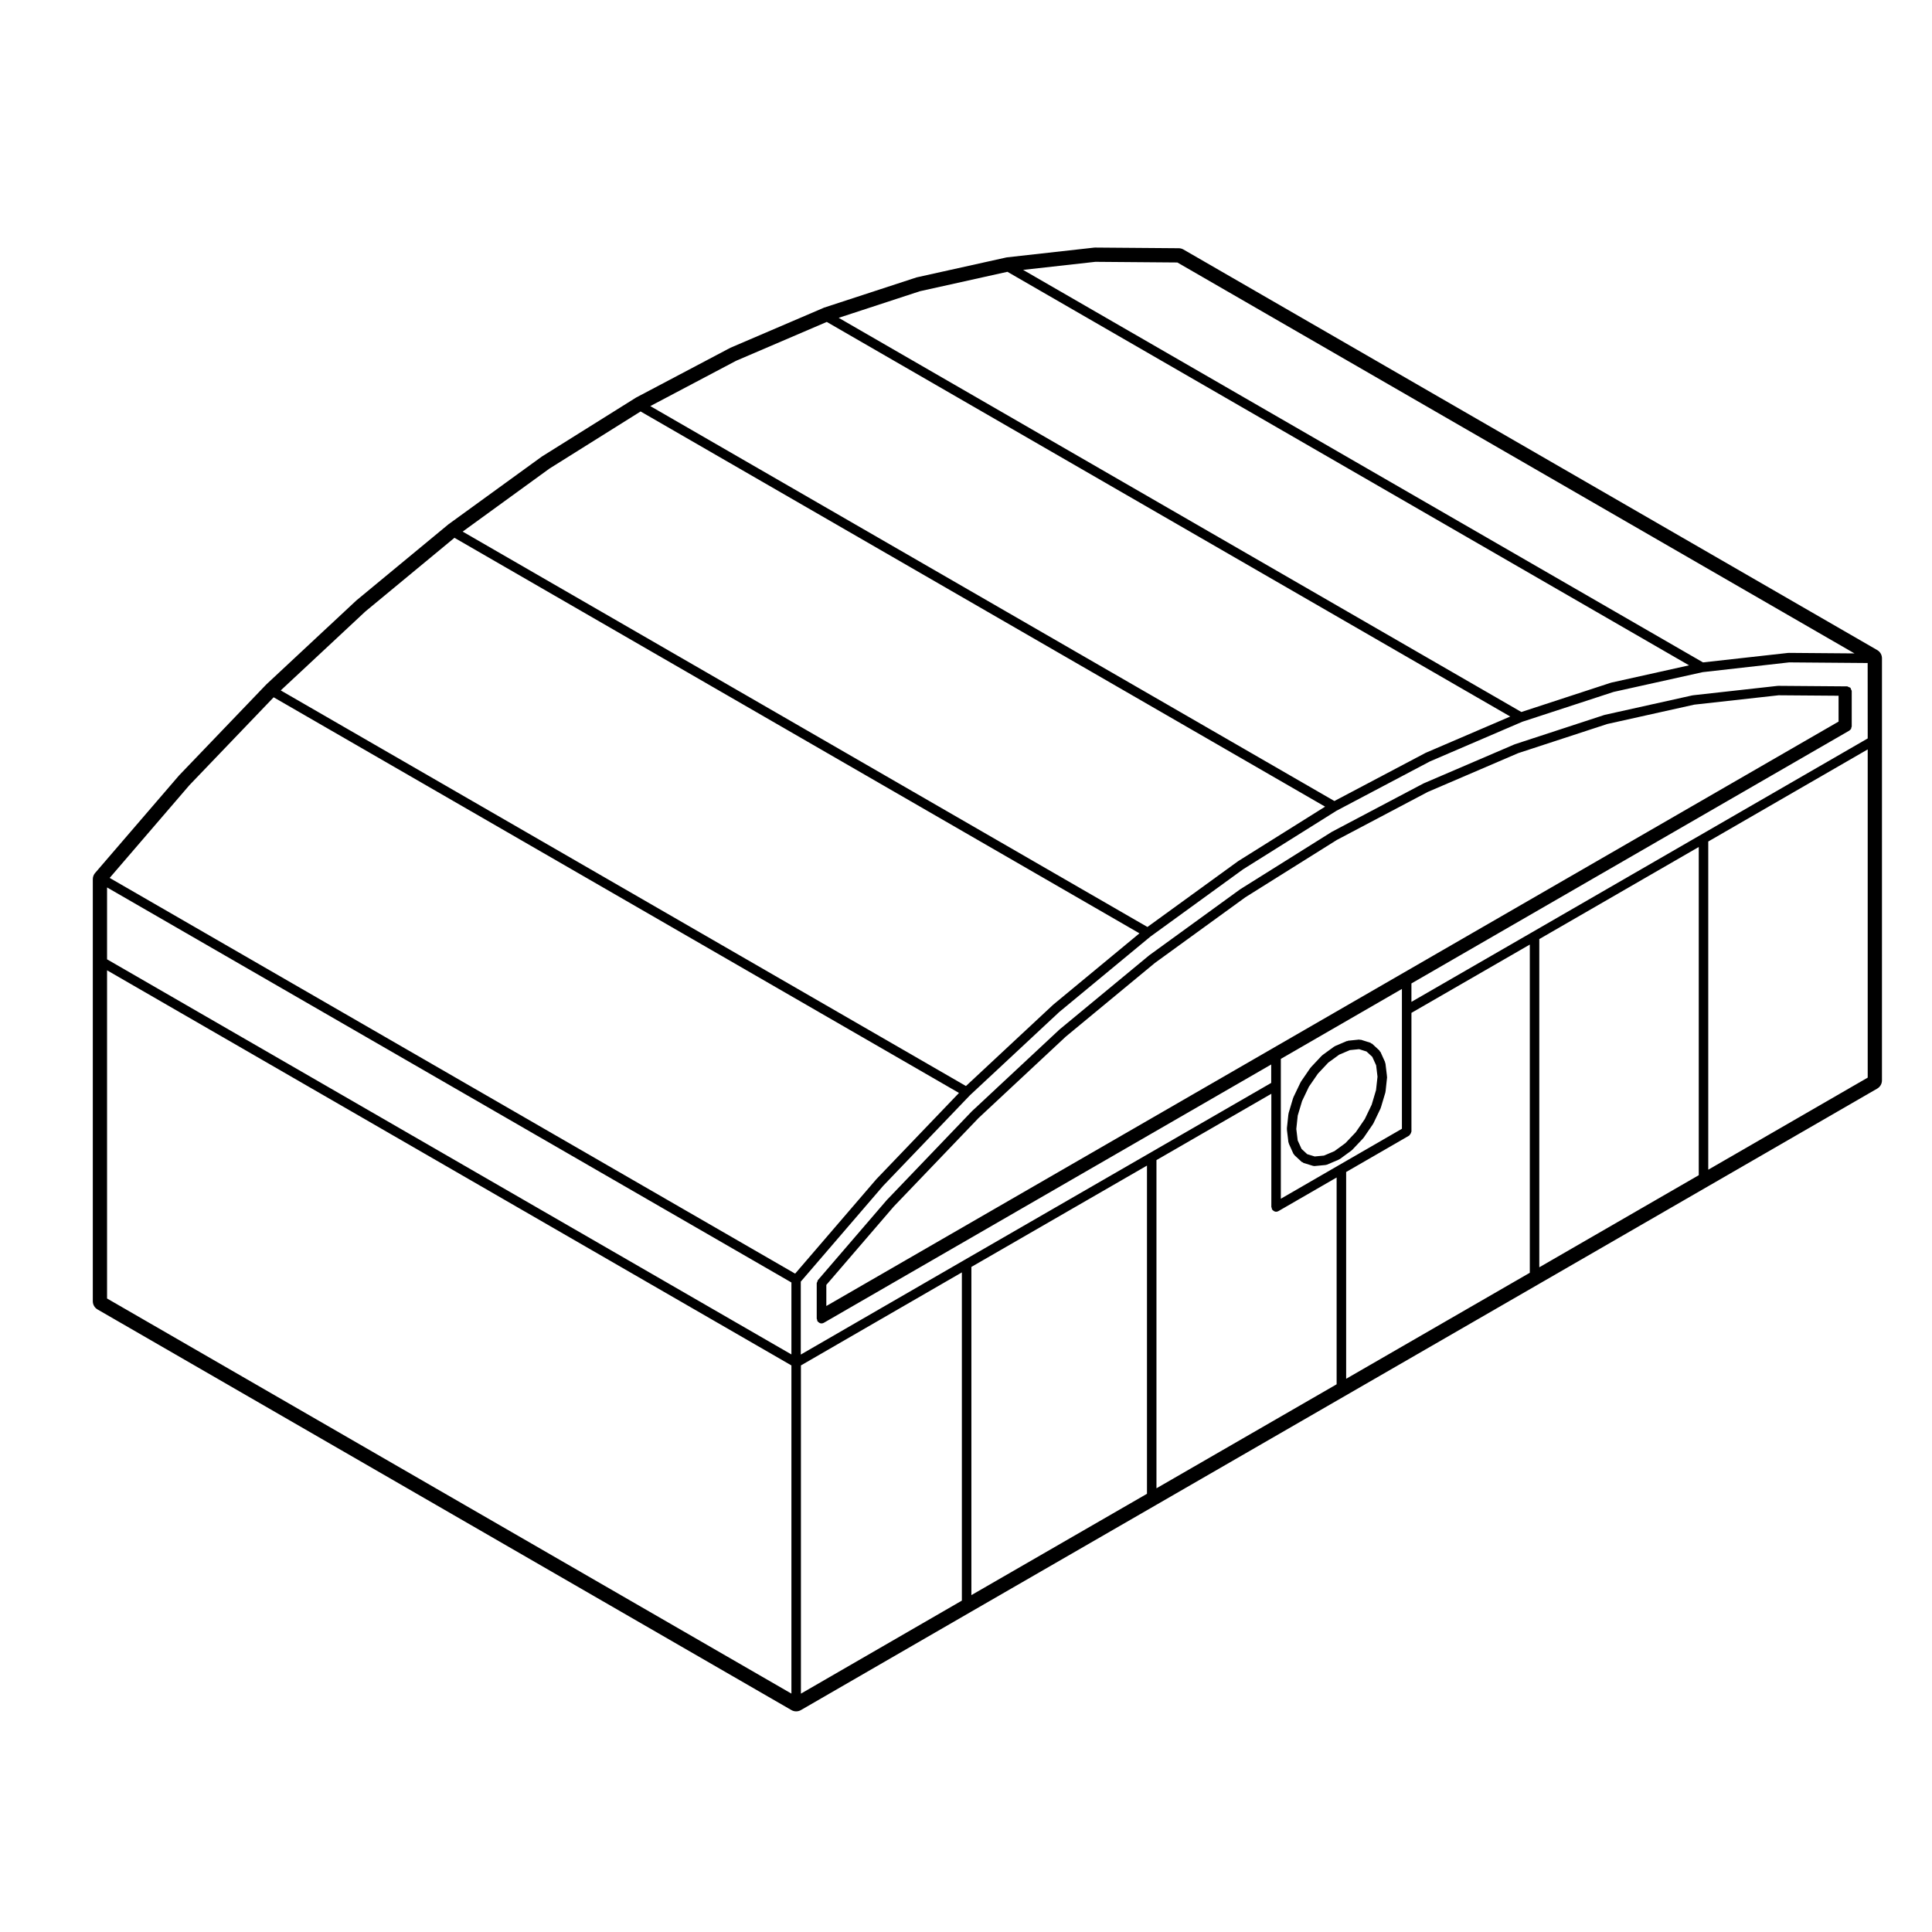
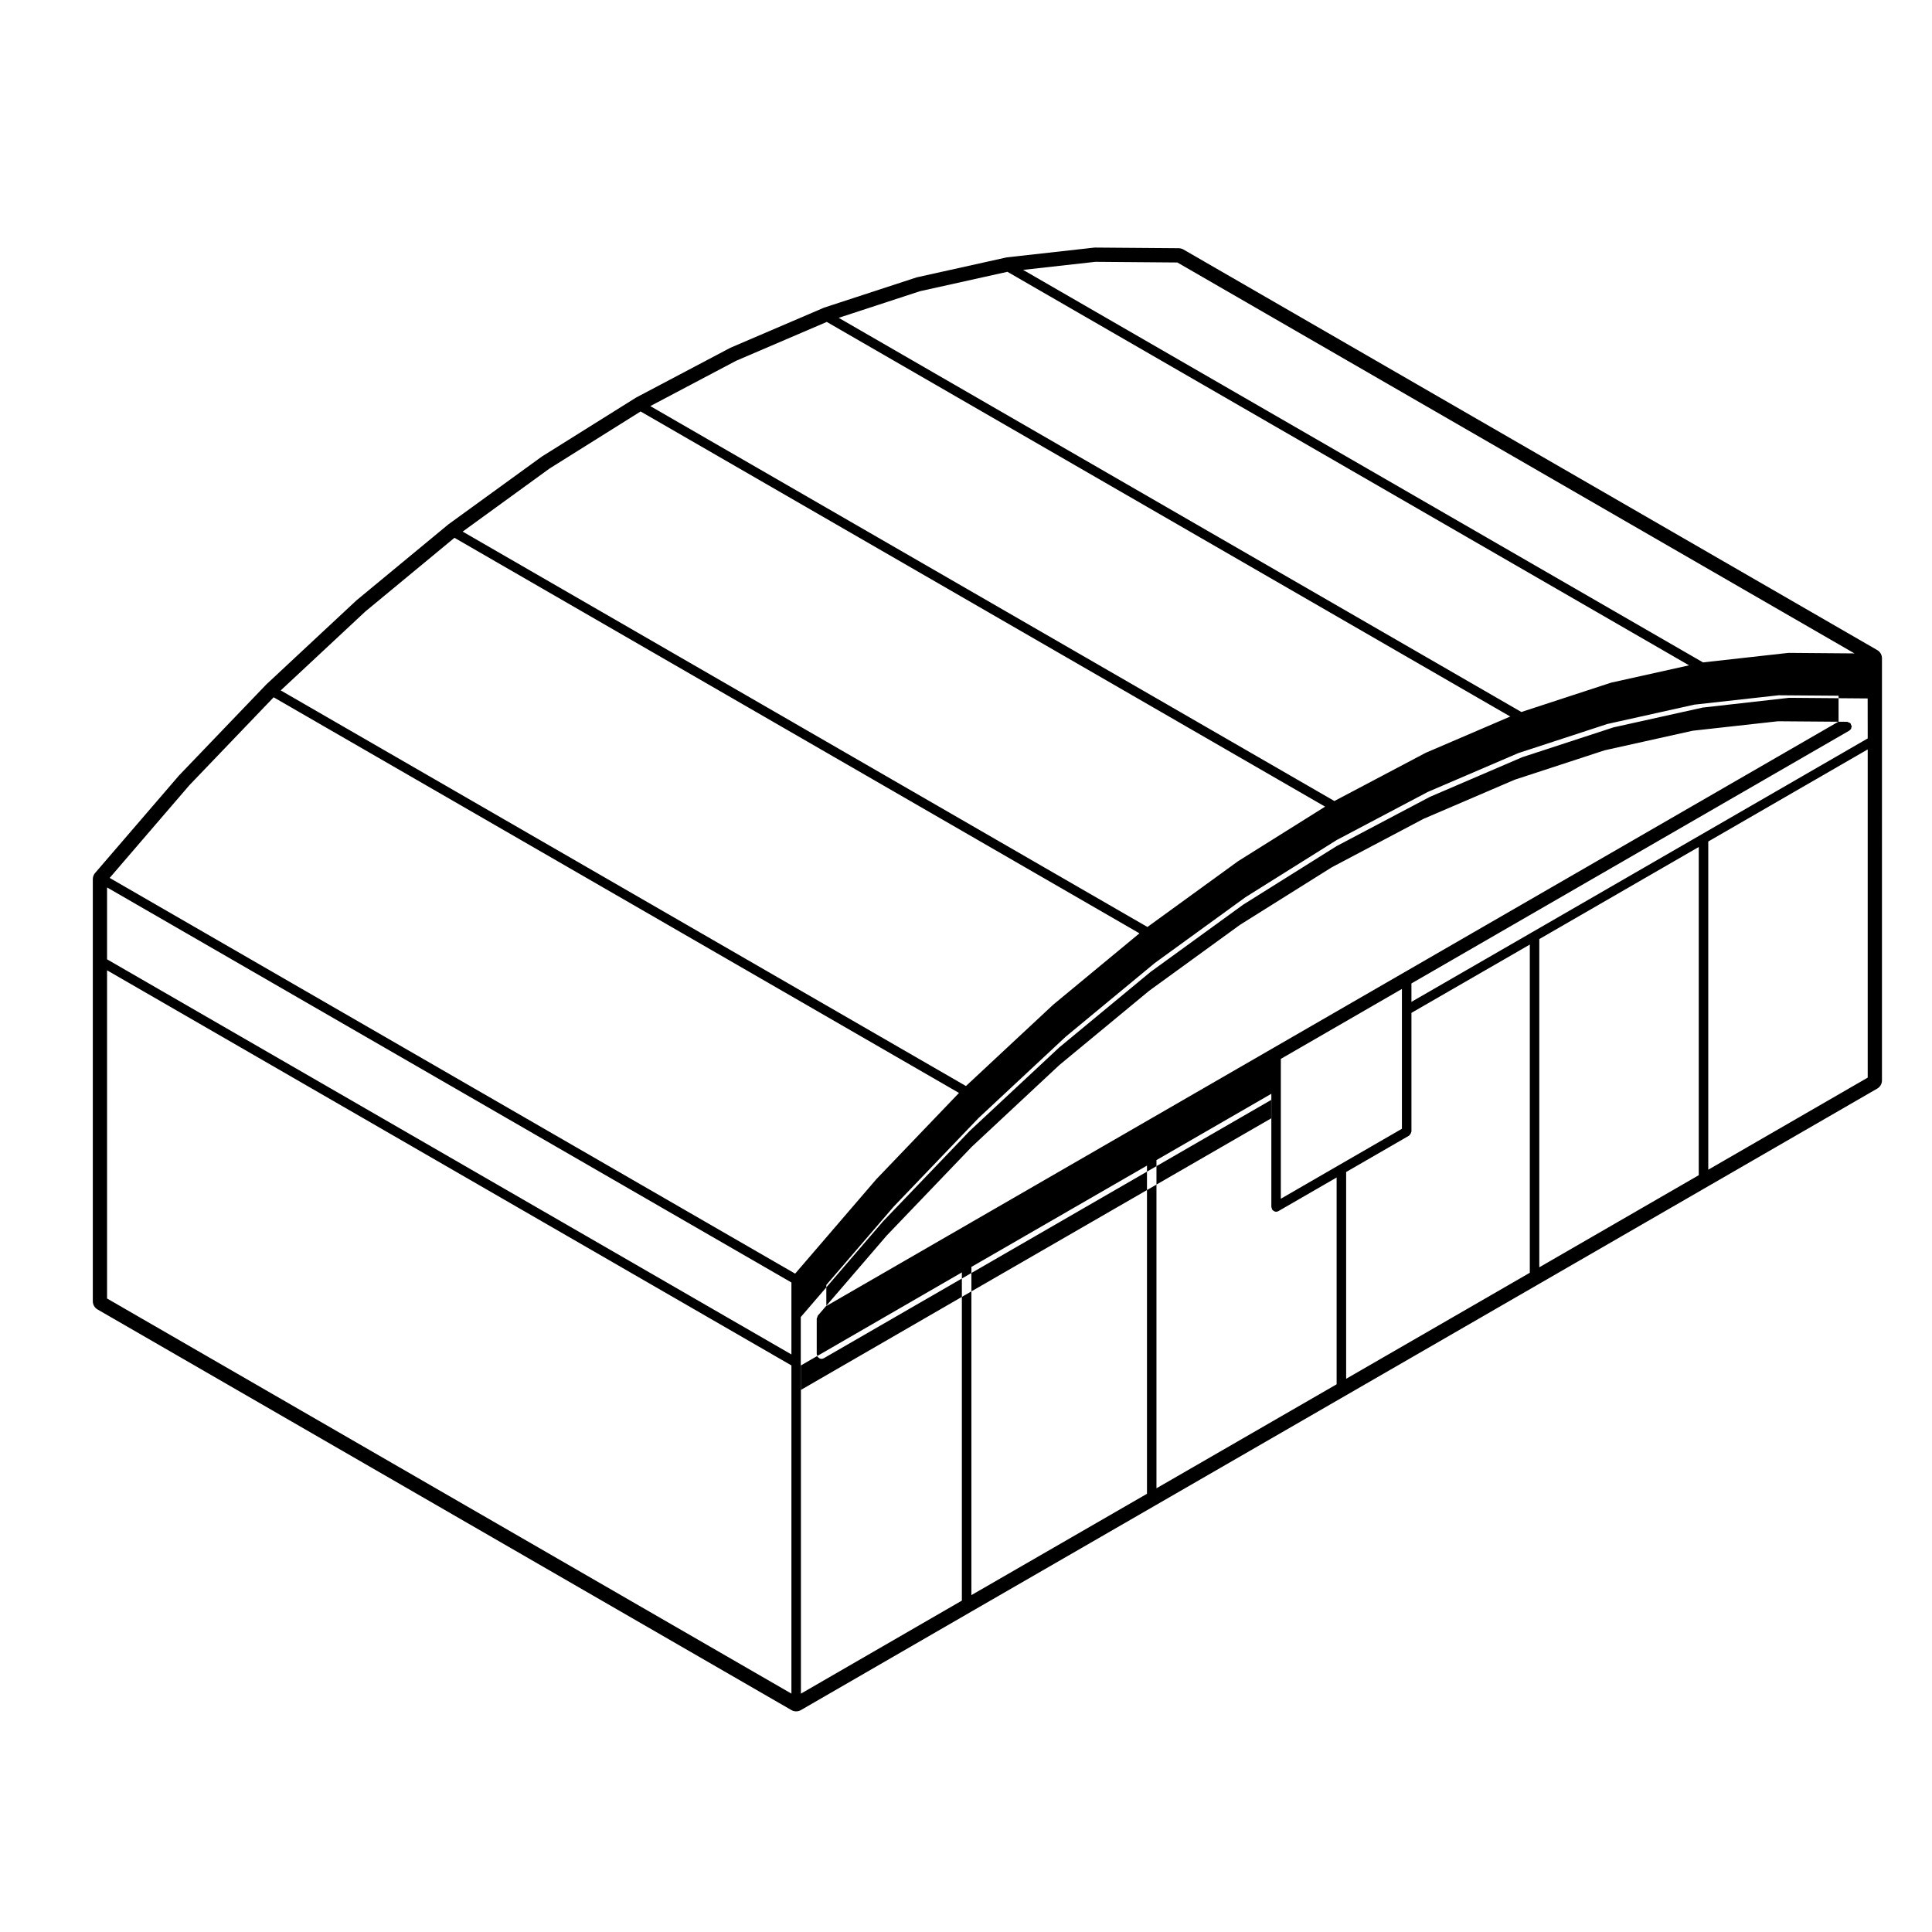
<svg xmlns="http://www.w3.org/2000/svg" fill="#000000" width="800px" height="800px" version="1.1" viewBox="144 144 512 512">
  <g>
-     <path d="m511.56 429.17-0.402-3.356c-0.012-0.07-0.082-0.102-0.102-0.16-0.016-0.07 0.023-0.137-0.004-0.207l-1.203-2.656c-0.039-0.086-0.133-0.105-0.188-0.172-0.051-0.074-0.039-0.168-0.105-0.23l-1.914-1.773c-0.07-0.07-0.176-0.051-0.262-0.098-0.086-0.055-0.117-0.152-0.211-0.18l-2.488-0.785c-0.09-0.023-0.168 0.031-0.25 0.02-0.098-0.012-0.16-0.09-0.262-0.074l-2.891 0.297c-0.07 0.004-0.105 0.074-0.172 0.098-0.066 0.016-0.133-0.023-0.191 0l-3.117 1.328c-0.051 0.02-0.059 0.086-0.105 0.105-0.039 0.023-0.102 0.004-0.137 0.035l-3.109 2.262c-0.039 0.023-0.031 0.082-0.07 0.105-0.031 0.023-0.082 0.016-0.105 0.051l-2.891 3.078c-0.031 0.023-0.016 0.066-0.039 0.098-0.02 0.031-0.066 0.023-0.086 0.055l-2.492 3.633c-0.023 0.031-0.004 0.07-0.023 0.105-0.016 0.031-0.059 0.035-0.074 0.07l-1.91 3.984c-0.012 0.035 0.012 0.07 0 0.102-0.02 0.035-0.059 0.051-0.07 0.086l-1.203 4.035c-0.016 0.047 0.023 0.086 0.016 0.125-0.012 0.039-0.055 0.059-0.059 0.102l-0.406 3.828c-0.004 0.055 0.047 0.09 0.047 0.141s-0.051 0.09-0.039 0.141l0.402 3.356c0.012 0.074 0.082 0.109 0.102 0.188 0.02 0.059-0.02 0.121 0.012 0.18l1.199 2.656c0.051 0.105 0.145 0.168 0.227 0.258 0.035 0.039 0.02 0.105 0.066 0.141l1.906 1.773c0.082 0.074 0.188 0.059 0.277 0.105 0.086 0.051 0.117 0.145 0.215 0.176l2.492 0.766c0.121 0.035 0.242 0.055 0.363 0.055h0.004c0.039 0 0.082 0 0.117-0.004l2.898-0.277c0.023-0.004 0.035-0.031 0.066-0.035 0.105-0.016 0.207-0.02 0.312-0.066l3.109-1.328c0.039-0.016 0.047-0.066 0.086-0.086 0.051-0.031 0.117-0.02 0.168-0.055l3.113-2.273c0.035-0.023 0.035-0.082 0.066-0.105s0.082-0.016 0.105-0.047l2.891-3.059c0.02-0.02 0.012-0.051 0.031-0.066 0.031-0.035 0.07-0.051 0.102-0.09l2.488-3.633c0.016-0.023 0-0.055 0.016-0.074 0.023-0.039 0.066-0.055 0.086-0.098l1.91-3.984c0.016-0.031-0.012-0.066 0.004-0.098 0.016-0.035 0.055-0.055 0.066-0.098l1.211-4.055c0.012-0.039-0.02-0.074-0.016-0.117 0.012-0.039 0.055-0.066 0.055-0.105l0.406-3.82c0.004-0.055-0.047-0.09-0.047-0.141-0.027-0.043 0.016-0.074 0.008-0.129zm-2.898 3.715-1.145 3.856-1.832 3.82-2.371 3.461-2.75 2.902-2.918 2.137-2.781 1.184-2.453 0.23-1.988-0.609-1.5-1.395-1.023-2.254-0.367-3.023 0.379-3.562 1.152-3.844 1.809-3.797 2.398-3.477 2.742-2.918 2.891-2.102 2.828-1.203 2.445-0.25 1.965 0.621 1.527 1.41 1.02 2.246 0.363 3.023z" />
-     <path d="m457.62 210.12c-0.379-0.215-0.801-0.332-1.238-0.336l-22.148-0.176h-0.02c-0.102 0-0.188 0.004-0.281 0.016l-23.023 2.57c-0.098 0.012-0.18 0.023-0.273 0.047l-23.73 5.269-24.504 8.012-24.848 10.645-24.984 13.191-24.98 15.637-24.762 17.965-24.398 20.172-23.844 22.238-23.137 24.129-22.246 25.852c-0.395 0.457-0.609 1.043-0.609 1.641v111.85c0 0.902 0.48 1.734 1.258 2.18l183.88 106.17c0.387 0.227 0.828 0.336 1.258 0.336 0.434 0 0.871-0.109 1.258-0.336l45.172-26.105 49.051-28.309 101.46-58.566 44.777-25.859 44.773-25.859c0.781-0.449 1.258-1.281 1.258-2.18l0.004-89.895v-21.961c0-0.902-0.48-1.734-1.258-2.18zm-23.34 3.266 21.734 0.176 179.44 103.6-17.371-0.141h-0.012c-0.023 0-0.047 0.023-0.066 0.023-0.031 0-0.051-0.023-0.082-0.02l-22.609 2.519-180.18-104.02zm-46.496 7.793 23.195-5.148 180.64 104.29-20.574 4.57c-0.023 0.004-0.031 0.031-0.055 0.035-0.023 0.004-0.047-0.012-0.066-0.004l-23.746 7.766-180.92-104.46zm-48.707 18.434 24.027-10.297 181.13 104.57-22.324 9.582c-0.016 0.004-0.02 0.031-0.035 0.035s-0.035-0.004-0.055 0.004l-24.191 12.773-181.29-104.66zm-49.453 28.559 24.141-15.129 181.4 104.73-23.039 14.438c-0.016 0.012-0.016 0.031-0.031 0.039-0.012 0.012-0.031 0-0.039 0.012l-23.973 17.398-181.47-104.78zm-48.781 37.863 23.594-19.512 181.53 104.82-22.867 18.918c-0.012 0.012-0.004 0.023-0.02 0.035-0.012 0.012-0.023 0.004-0.035 0.016l-23.055 21.496-181.59-104.84zm112.89 286.79-181.36-104.71v-86.973l181.36 104.71zm0-89.883-181.36-104.71v-19.051l181.36 104.69zm0.988-21.414-181.66-104.87 21.129-24.57 22.332-23.297 181.62 104.85-21.922 22.879c-0.012 0.012-0.004 0.023-0.012 0.035-0.012 0.012-0.023 0.004-0.031 0.016zm44.184 86.652-42.652 24.652v-86.98l42.652-24.652zm49.055-28.309-46.531 26.852v-86.977l46.531-26.852zm50.266-29.02-47.75 27.562v-86.977l30.445-17.574v30c0 0.117 0.102 0.195 0.125 0.309 0.023 0.109-0.02 0.223 0.039 0.324 0.039 0.07 0.105 0.102 0.156 0.152 0.051 0.059 0.098 0.105 0.152 0.152 0.23 0.191 0.492 0.324 0.781 0.324 0.215 0 0.434-0.055 0.629-0.168l15.418-8.906v54.801zm-135.24-20.742v-5.594l17.871-20.773 22.465-23.449 23.113-21.566 23.633-19.543 23.992-17.41 24.199-15.168 24.113-12.73 23.977-10.289 23.598-7.719 23.055-5.129 22.359-2.484 15.879 0.121v6.852zm120.45-28.43v-37.066l32.086-18.531v37.055l-16.676 9.633zm65.977 19.621-48.668 28.094v-54.801l16.676-9.633c0.059-0.031 0.059-0.102 0.105-0.137 0.133-0.102 0.195-0.223 0.281-0.367 0.086-0.141 0.156-0.262 0.176-0.43 0.012-0.059 0.066-0.102 0.066-0.156v-31.449l31.367-18.098v86.977zm44.777-25.859-42.258 24.406v-86.98l42.258-24.406zm44.773-25.859-42.254 24.406v-86.98l42.254-24.406zm0-89.887-88.922 51.352-31.996 18.461v-4.883l116.04-67c0.004 0 0.012 0 0.012-0.004h0.004c0.004 0 0.004-0.004 0.004-0.004 0.059-0.035 0.102-0.105 0.145-0.145 0.059-0.051 0.105-0.09 0.152-0.145 0.051-0.059 0.117-0.09 0.156-0.156 0.035-0.055 0-0.117 0.023-0.172 0.039-0.105 0.066-0.191 0.082-0.301 0.012-0.059 0.066-0.098 0.066-0.156v-9.387c0-0.172-0.121-0.293-0.18-0.441-0.066-0.152-0.07-0.328-0.188-0.441-0.105-0.109-0.289-0.121-0.434-0.188-0.145-0.066-0.273-0.188-0.449-0.191l-0.977-0.004-17.211-0.133h-0.012c-0.031 0-0.039 0.023-0.07 0.023-0.023 0-0.047-0.02-0.07-0.02l-22.496 2.5c-0.031 0-0.039 0.031-0.066 0.035-0.023 0.004-0.047-0.016-0.074-0.012l-23.184 5.152c-0.02 0.004-0.031 0.031-0.055 0.035-0.023 0.004-0.047-0.012-0.066-0.004l-23.703 7.754c-0.02 0.004-0.031 0.031-0.051 0.039-0.02 0.004-0.039-0.012-0.059 0l-24.059 10.324c-0.02 0.004-0.023 0.031-0.039 0.039-0.02 0.004-0.039-0.004-0.055 0.004l-24.234 12.797c-0.016 0.012-0.016 0.031-0.031 0.035-0.02 0.012-0.035 0-0.051 0.012l-24.242 15.195c-0.016 0.012-0.016 0.031-0.023 0.039-0.02 0.012-0.035 0-0.051 0.012l-24.047 17.457c-0.016 0.012-0.012 0.031-0.023 0.039-0.016 0.004-0.031 0-0.039 0.012l-23.719 19.613c-0.012 0.012-0.004 0.023-0.016 0.035-0.016 0.012-0.031 0.004-0.039 0.016l-23.176 21.629c-0.012 0.012-0.004 0.023-0.016 0.035s-0.023 0.004-0.035 0.016l-22.496 23.477c-0.012 0.012-0.004 0.023-0.012 0.035-0.012 0.012-0.023 0.004-0.031 0.016l-18.199 21.156c-0.105 0.117-0.086 0.277-0.137 0.418-0.051 0.137-0.168 0.246-0.168 0.402v9.391c0 0.117 0.098 0.195 0.125 0.309 0.023 0.105-0.016 0.223 0.039 0.324 0.035 0.07 0.105 0.102 0.156 0.152 0.051 0.059 0.098 0.105 0.152 0.152 0.227 0.191 0.492 0.324 0.781 0.324 0.211 0 0.43-0.055 0.629-0.168l118.56-68.457v4.883l-32.336 18.668-49.051 28.309-43.281 25.016v-19.332l21.809-25.355 23.004-24.012 23.668-22.07 24.188-20.008 24.57-17.836 24.746-15.512 24.738-13.059 24.488-10.516 24.188-7.906 23.602-5.238 22.918-2.59 20.816 0.168z" />
+     <path d="m457.62 210.12c-0.379-0.215-0.801-0.332-1.238-0.336l-22.148-0.176h-0.02c-0.102 0-0.188 0.004-0.281 0.016l-23.023 2.57c-0.098 0.012-0.18 0.023-0.273 0.047l-23.73 5.269-24.504 8.012-24.848 10.645-24.984 13.191-24.98 15.637-24.762 17.965-24.398 20.172-23.844 22.238-23.137 24.129-22.246 25.852c-0.395 0.457-0.609 1.043-0.609 1.641v111.85c0 0.902 0.48 1.734 1.258 2.18l183.88 106.17c0.387 0.227 0.828 0.336 1.258 0.336 0.434 0 0.871-0.109 1.258-0.336l45.172-26.105 49.051-28.309 101.46-58.566 44.777-25.859 44.773-25.859c0.781-0.449 1.258-1.281 1.258-2.18l0.004-89.895v-21.961c0-0.902-0.48-1.734-1.258-2.18zm-23.34 3.266 21.734 0.176 179.44 103.6-17.371-0.141h-0.012c-0.023 0-0.047 0.023-0.066 0.023-0.031 0-0.051-0.023-0.082-0.02l-22.609 2.519-180.18-104.02zm-46.496 7.793 23.195-5.148 180.64 104.29-20.574 4.57c-0.023 0.004-0.031 0.031-0.055 0.035-0.023 0.004-0.047-0.012-0.066-0.004l-23.746 7.766-180.92-104.46zm-48.707 18.434 24.027-10.297 181.13 104.57-22.324 9.582c-0.016 0.004-0.02 0.031-0.035 0.035s-0.035-0.004-0.055 0.004l-24.191 12.773-181.29-104.66zm-49.453 28.559 24.141-15.129 181.4 104.73-23.039 14.438c-0.016 0.012-0.016 0.031-0.031 0.039-0.012 0.012-0.031 0-0.039 0.012l-23.973 17.398-181.47-104.78zm-48.781 37.863 23.594-19.512 181.53 104.82-22.867 18.918c-0.012 0.012-0.004 0.023-0.02 0.035-0.012 0.012-0.023 0.004-0.035 0.016l-23.055 21.496-181.59-104.84zm112.89 286.79-181.36-104.71v-86.973l181.36 104.71zm0-89.883-181.36-104.71v-19.051l181.36 104.69zm0.988-21.414-181.66-104.87 21.129-24.57 22.332-23.297 181.62 104.85-21.922 22.879c-0.012 0.012-0.004 0.023-0.012 0.035-0.012 0.012-0.023 0.004-0.031 0.016zm44.184 86.652-42.652 24.652v-86.98l42.652-24.652zm49.055-28.309-46.531 26.852v-86.977l46.531-26.852zm50.266-29.02-47.75 27.562v-86.977l30.445-17.574v30c0 0.117 0.102 0.195 0.125 0.309 0.023 0.109-0.02 0.223 0.039 0.324 0.039 0.07 0.105 0.102 0.156 0.152 0.051 0.059 0.098 0.105 0.152 0.152 0.23 0.191 0.492 0.324 0.781 0.324 0.215 0 0.434-0.055 0.629-0.168l15.418-8.906v54.801zm-135.24-20.742v-5.594l17.871-20.773 22.465-23.449 23.113-21.566 23.633-19.543 23.992-17.41 24.199-15.168 24.113-12.73 23.977-10.289 23.598-7.719 23.055-5.129 22.359-2.484 15.879 0.121v6.852zm120.45-28.43v-37.066l32.086-18.531v37.055l-16.676 9.633zm65.977 19.621-48.668 28.094v-54.801l16.676-9.633c0.059-0.031 0.059-0.102 0.105-0.137 0.133-0.102 0.195-0.223 0.281-0.367 0.086-0.141 0.156-0.262 0.176-0.43 0.012-0.059 0.066-0.102 0.066-0.156v-31.449l31.367-18.098v86.977zm44.777-25.859-42.258 24.406v-86.98l42.258-24.406zm44.773-25.859-42.254 24.406v-86.98l42.254-24.406zm0-89.887-88.922 51.352-31.996 18.461v-4.883l116.04-67c0.004 0 0.012 0 0.012-0.004h0.004c0.004 0 0.004-0.004 0.004-0.004 0.059-0.035 0.102-0.105 0.145-0.145 0.059-0.051 0.105-0.09 0.152-0.145 0.051-0.059 0.117-0.09 0.156-0.156 0.035-0.055 0-0.117 0.023-0.172 0.039-0.105 0.066-0.191 0.082-0.301 0.012-0.059 0.066-0.098 0.066-0.156c0-0.172-0.121-0.293-0.18-0.441-0.066-0.152-0.07-0.328-0.188-0.441-0.105-0.109-0.289-0.121-0.434-0.188-0.145-0.066-0.273-0.188-0.449-0.191l-0.977-0.004-17.211-0.133h-0.012c-0.031 0-0.039 0.023-0.07 0.023-0.023 0-0.047-0.02-0.07-0.02l-22.496 2.5c-0.031 0-0.039 0.031-0.066 0.035-0.023 0.004-0.047-0.016-0.074-0.012l-23.184 5.152c-0.02 0.004-0.031 0.031-0.055 0.035-0.023 0.004-0.047-0.012-0.066-0.004l-23.703 7.754c-0.02 0.004-0.031 0.031-0.051 0.039-0.02 0.004-0.039-0.012-0.059 0l-24.059 10.324c-0.02 0.004-0.023 0.031-0.039 0.039-0.02 0.004-0.039-0.004-0.055 0.004l-24.234 12.797c-0.016 0.012-0.016 0.031-0.031 0.035-0.02 0.012-0.035 0-0.051 0.012l-24.242 15.195c-0.016 0.012-0.016 0.031-0.023 0.039-0.02 0.012-0.035 0-0.051 0.012l-24.047 17.457c-0.016 0.012-0.012 0.031-0.023 0.039-0.016 0.004-0.031 0-0.039 0.012l-23.719 19.613c-0.012 0.012-0.004 0.023-0.016 0.035-0.016 0.012-0.031 0.004-0.039 0.016l-23.176 21.629c-0.012 0.012-0.004 0.023-0.016 0.035s-0.023 0.004-0.035 0.016l-22.496 23.477c-0.012 0.012-0.004 0.023-0.012 0.035-0.012 0.012-0.023 0.004-0.031 0.016l-18.199 21.156c-0.105 0.117-0.086 0.277-0.137 0.418-0.051 0.137-0.168 0.246-0.168 0.402v9.391c0 0.117 0.098 0.195 0.125 0.309 0.023 0.105-0.016 0.223 0.039 0.324 0.035 0.07 0.105 0.102 0.156 0.152 0.051 0.059 0.098 0.105 0.152 0.152 0.227 0.191 0.492 0.324 0.781 0.324 0.211 0 0.43-0.055 0.629-0.168l118.56-68.457v4.883l-32.336 18.668-49.051 28.309-43.281 25.016v-19.332l21.809-25.355 23.004-24.012 23.668-22.07 24.188-20.008 24.57-17.836 24.746-15.512 24.738-13.059 24.488-10.516 24.188-7.906 23.602-5.238 22.918-2.59 20.816 0.168z" />
  </g>
</svg>